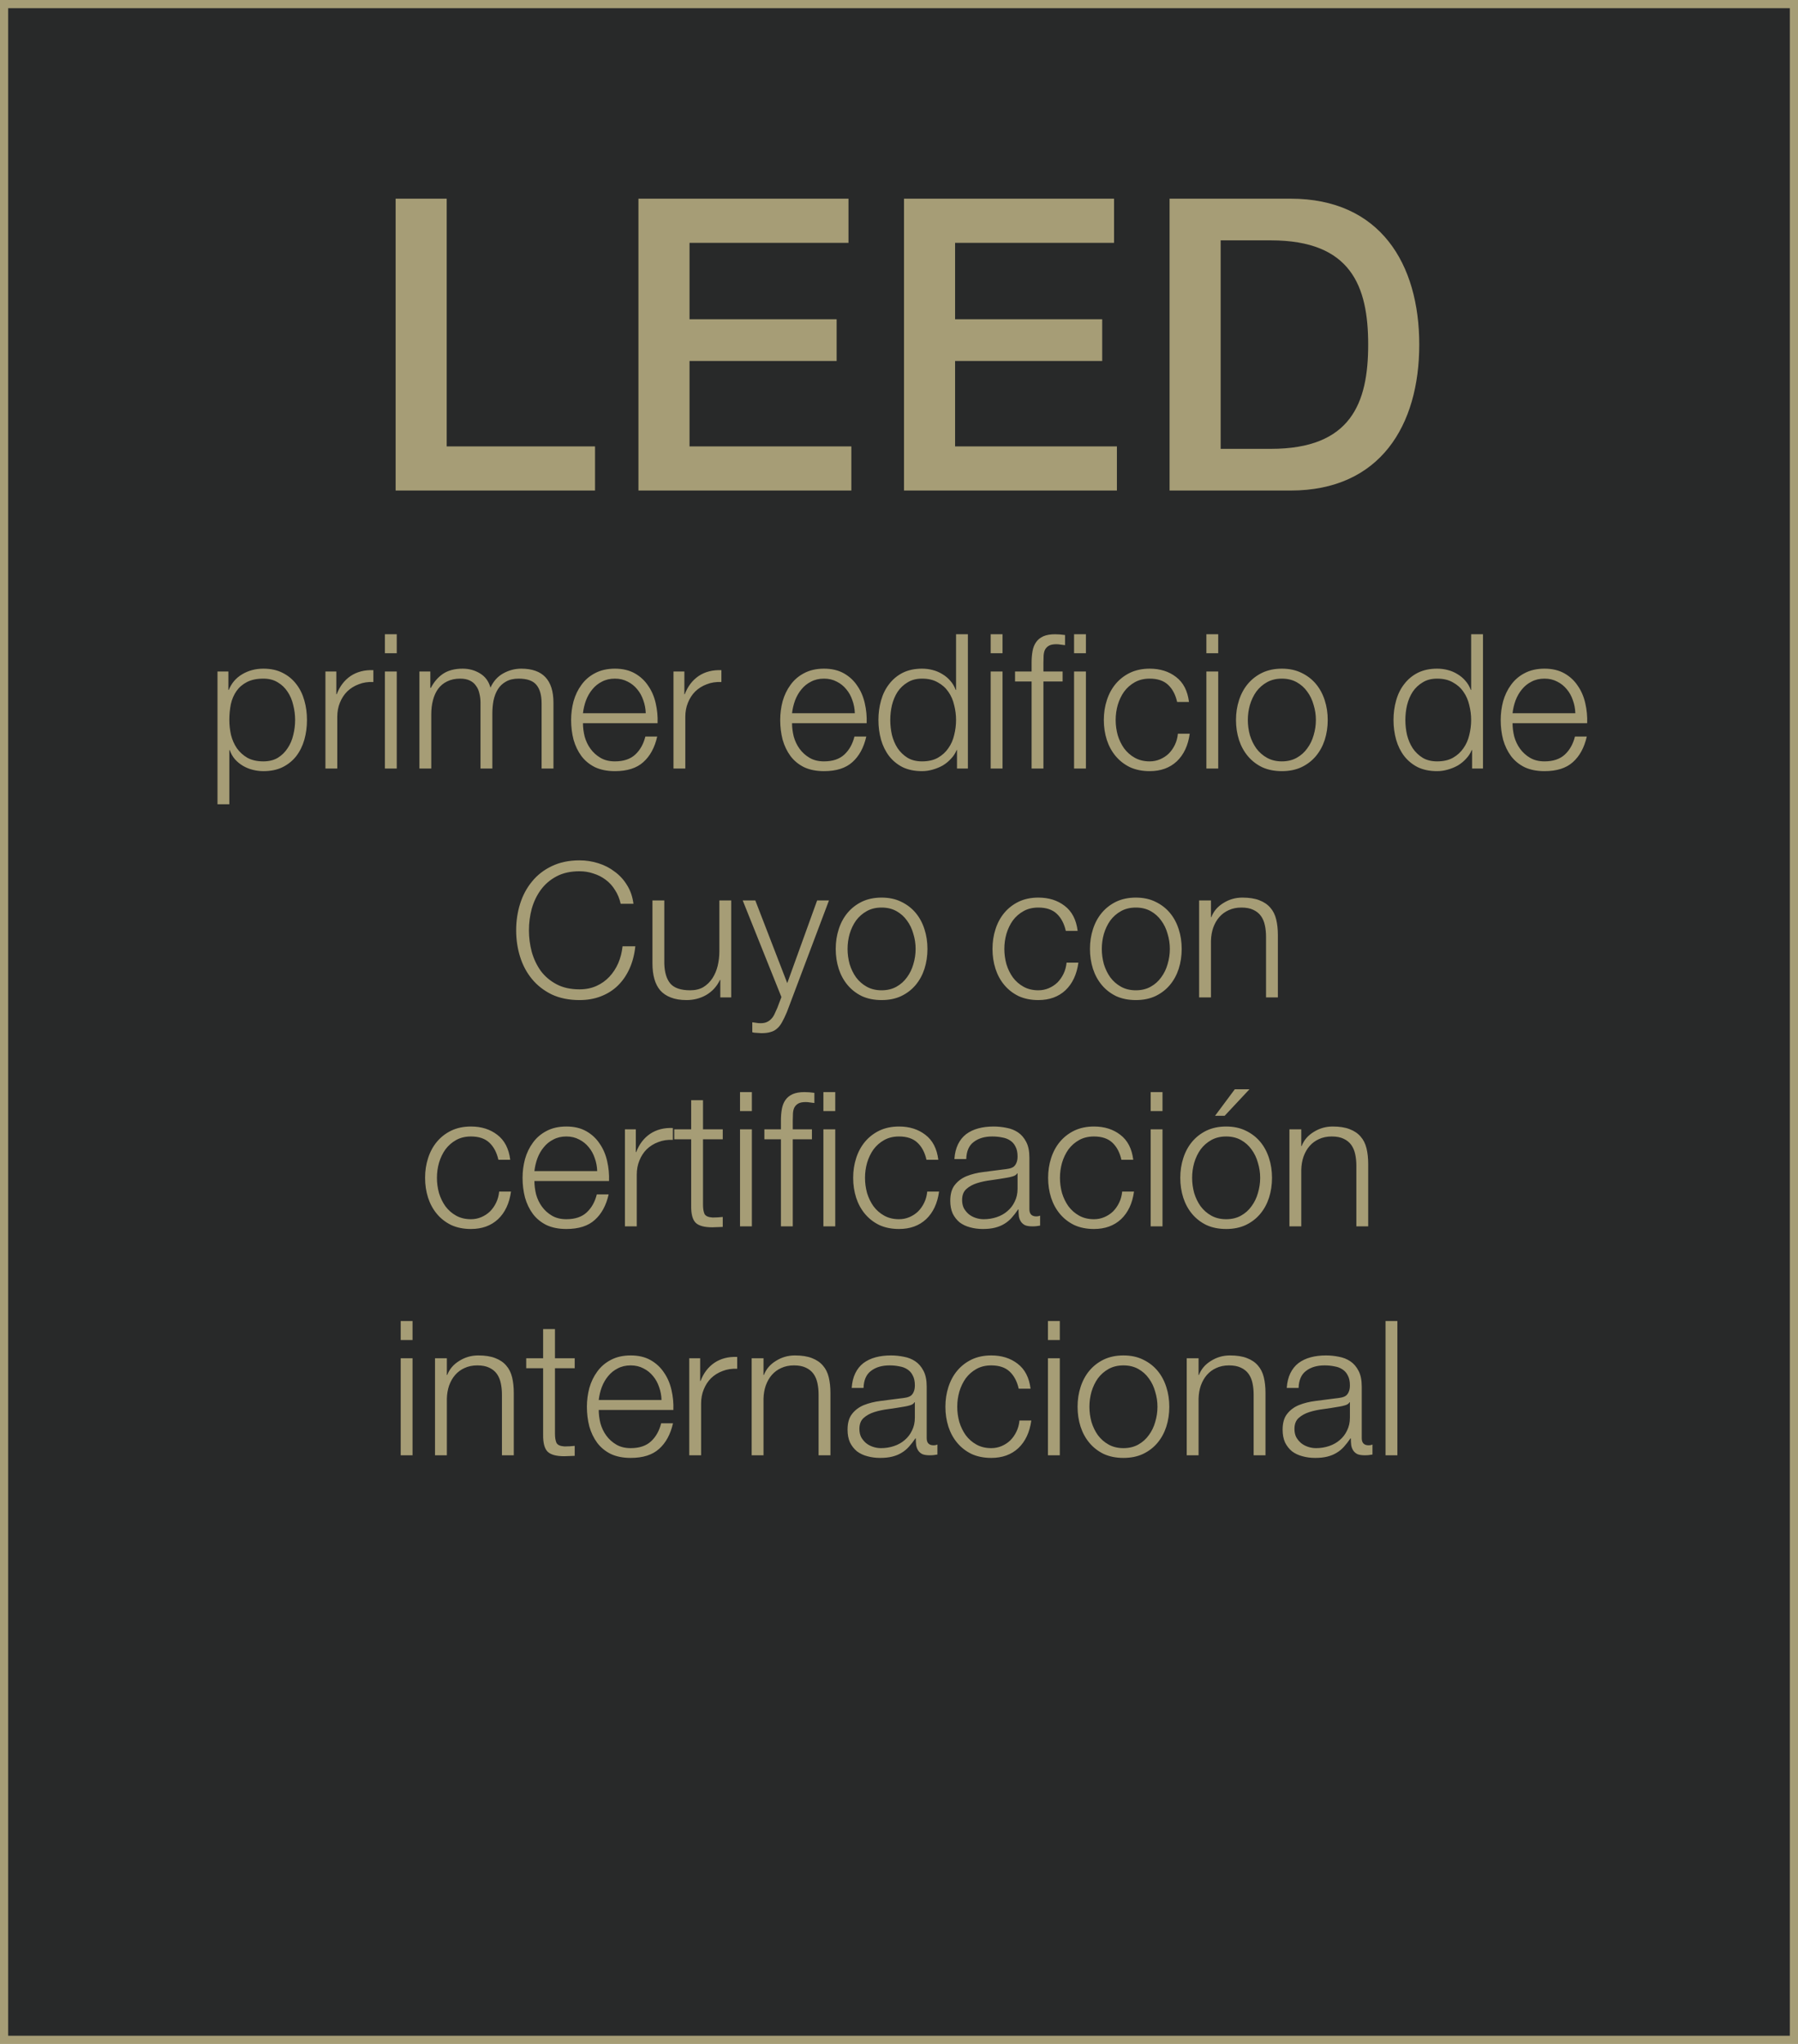
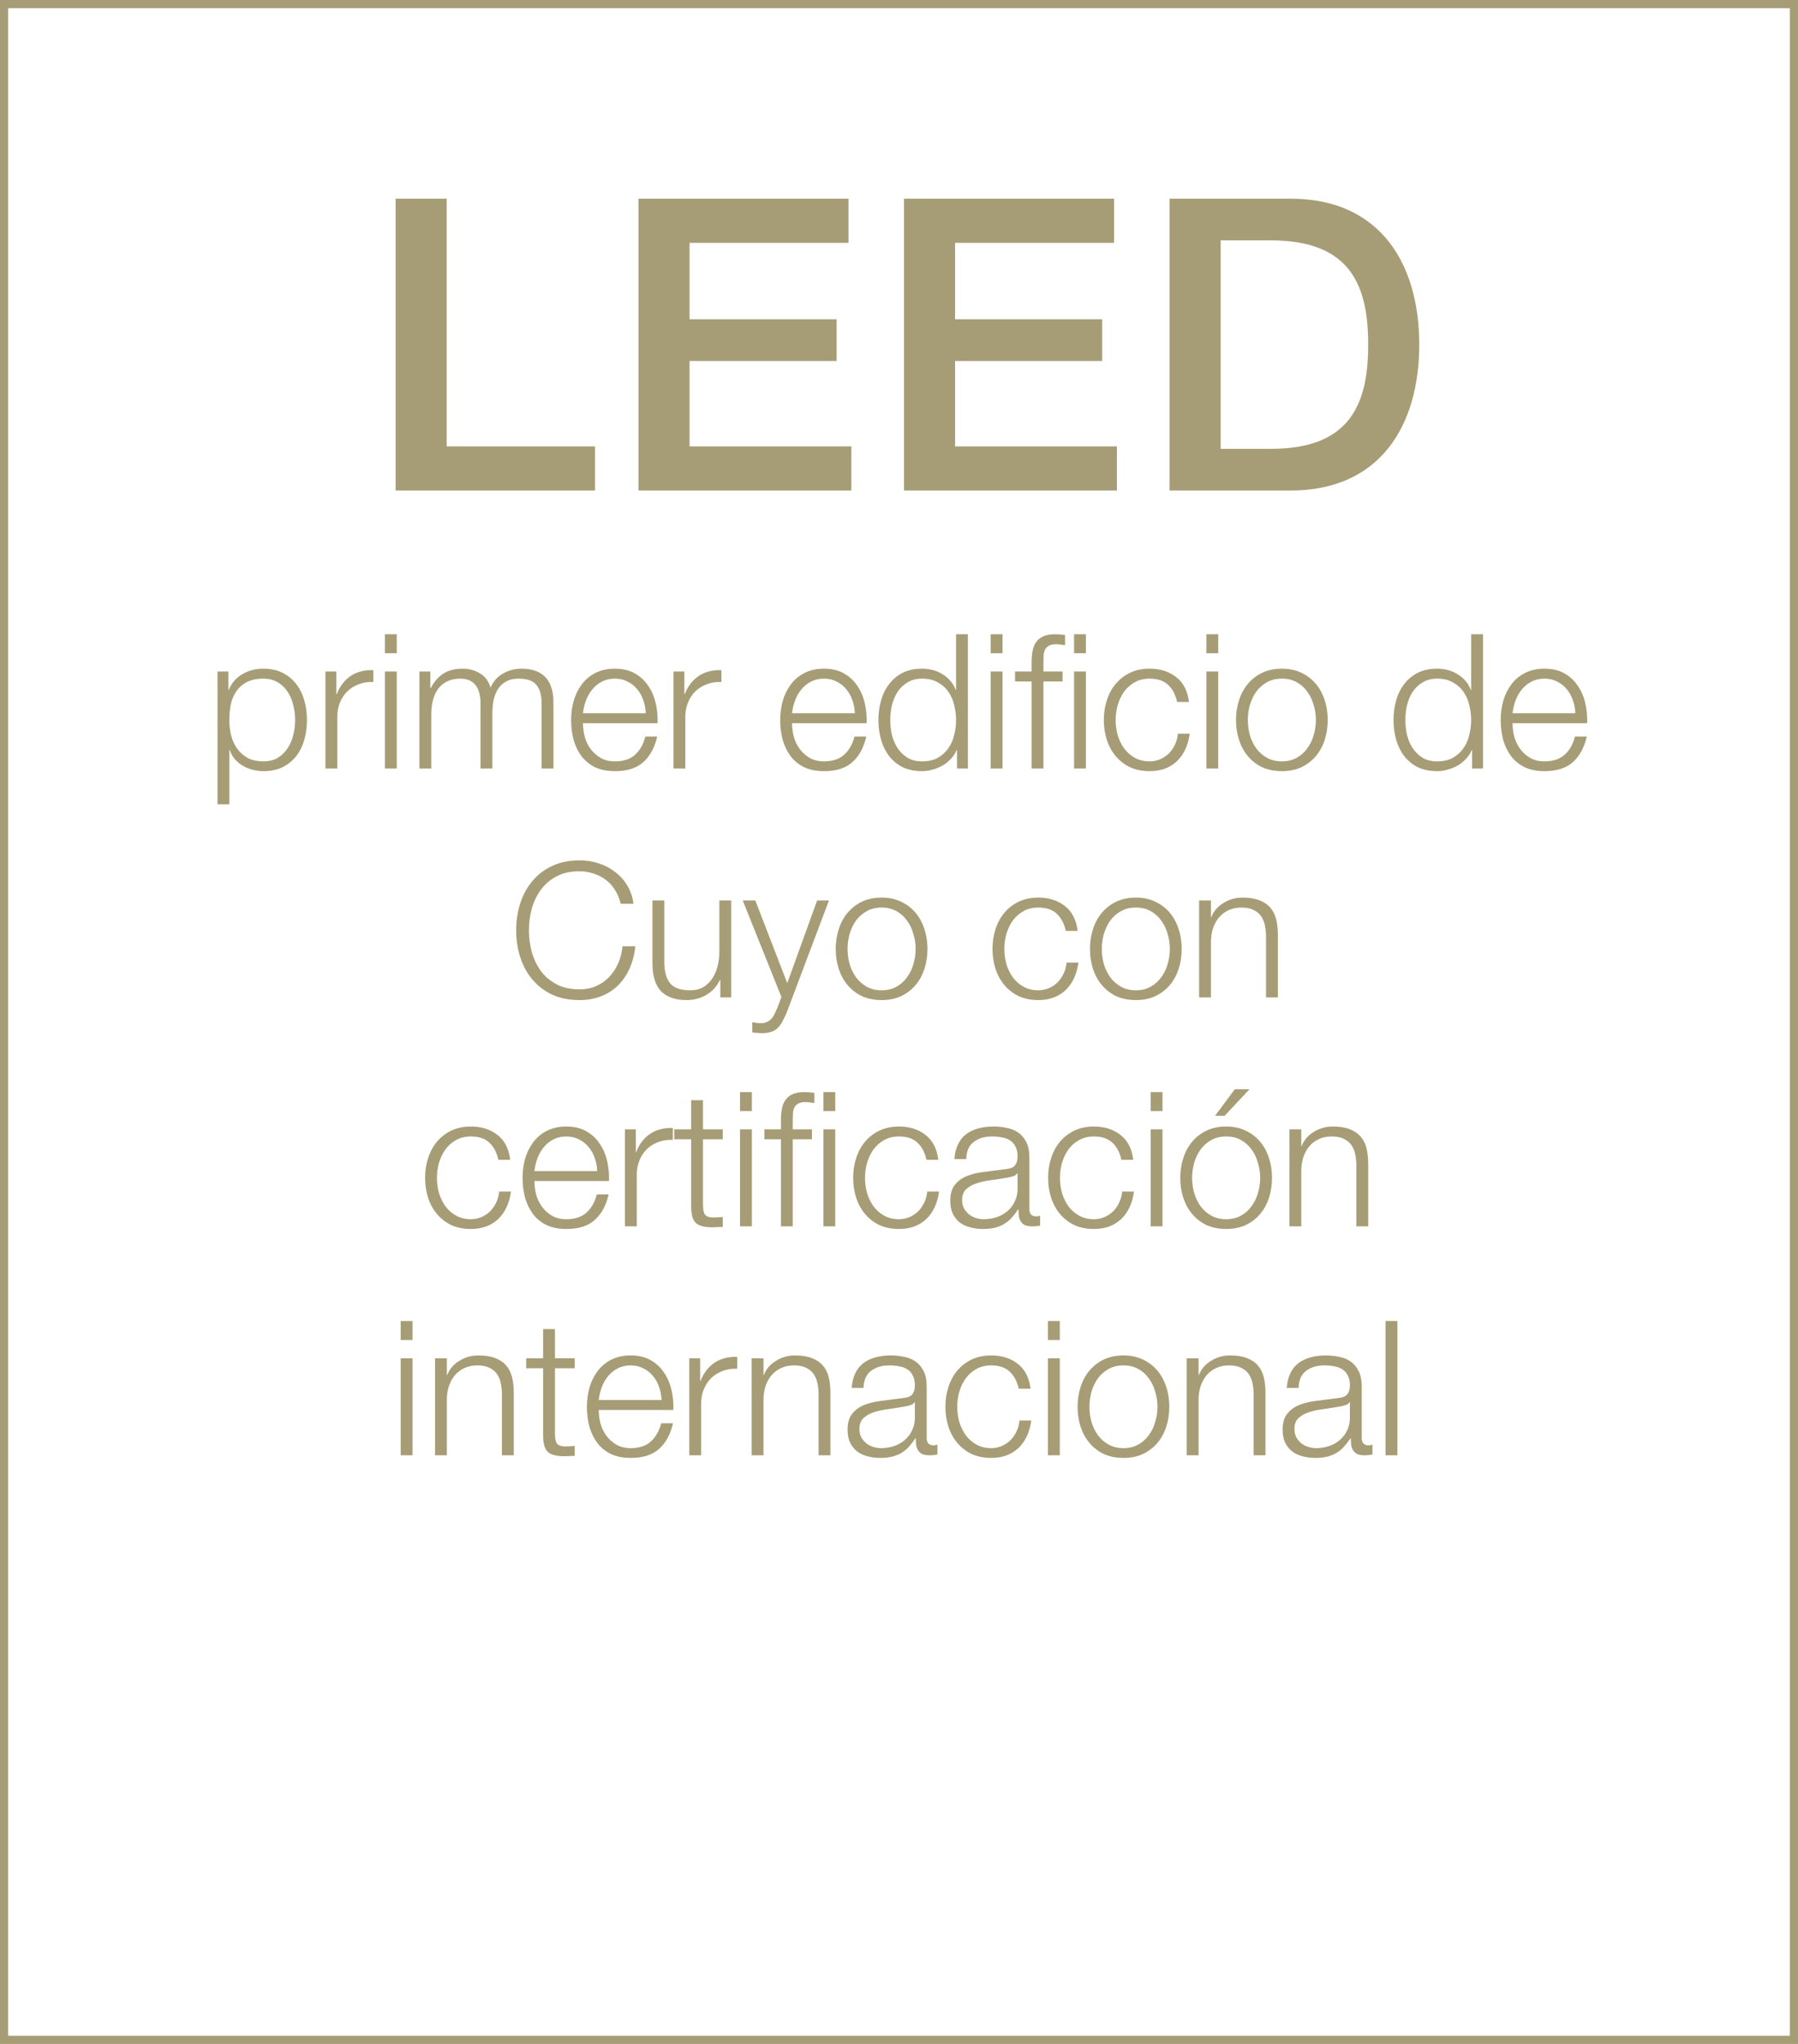
<svg xmlns="http://www.w3.org/2000/svg" width="220" height="250" viewBox="0 0 220 250" fill="none">
-   <rect x="0.5" y="0.5" width="219" height="249" fill="#282929" />
  <rect x="0.5" y="0.5" width="219" height="249" stroke="#A69D76" />
  <path d="M48.408 60V24.3H54.658V54.6H72.808V60H48.408ZM78.119 60V24.3H103.819V29.7H84.369V39.05H102.369V44.15H84.369V54.6H104.169V60H78.119ZM110.613 60V24.3H136.313V29.7H116.863V39.05H134.863V44.15H116.863V54.6H136.663V60H110.613ZM149.358 29.4V54.9H155.508C165.308 54.9 167.408 49.3 167.408 42.15C167.408 35 165.308 29.4 155.508 29.4H149.358ZM143.108 60V24.3H157.908C168.908 24.3 173.658 32.3 173.658 42.15C173.658 52 168.908 60 157.908 60H143.108Z" fill="#A69D76" />
  <path d="M26.612 82.132H27.946V84.386H27.992C28.33 83.558 28.874 82.922 29.625 82.477C30.392 82.017 31.258 81.787 32.224 81.787C33.129 81.787 33.911 81.956 34.57 82.293C35.245 82.63 35.805 83.09 36.249 83.673C36.694 84.24 37.024 84.907 37.238 85.674C37.453 86.425 37.56 87.223 37.56 88.066C37.56 88.909 37.453 89.714 37.238 90.481C37.024 91.232 36.694 91.899 36.249 92.482C35.805 93.049 35.245 93.502 34.57 93.839C33.911 94.161 33.129 94.322 32.224 94.322C31.795 94.322 31.366 94.268 30.936 94.161C30.507 94.054 30.108 93.893 29.74 93.678C29.372 93.463 29.043 93.195 28.751 92.873C28.475 92.551 28.261 92.175 28.107 91.746H28.061V98.37H26.612V82.132ZM36.111 88.066C36.111 87.453 36.035 86.847 35.881 86.249C35.743 85.636 35.513 85.091 35.191 84.616C34.885 84.141 34.486 83.757 33.995 83.466C33.505 83.159 32.914 83.006 32.224 83.006C31.427 83.006 30.76 83.144 30.223 83.42C29.687 83.696 29.257 84.064 28.935 84.524C28.613 84.984 28.383 85.521 28.245 86.134C28.123 86.747 28.061 87.391 28.061 88.066C28.061 88.679 28.13 89.293 28.268 89.906C28.422 90.504 28.659 91.041 28.981 91.516C29.319 91.991 29.748 92.382 30.269 92.689C30.806 92.98 31.458 93.126 32.224 93.126C32.914 93.126 33.505 92.98 33.995 92.689C34.486 92.382 34.885 91.991 35.191 91.516C35.513 91.041 35.743 90.504 35.881 89.906C36.035 89.293 36.111 88.679 36.111 88.066ZM39.819 82.132H41.154V84.915H41.2C41.568 83.949 42.135 83.205 42.901 82.684C43.684 82.163 44.611 81.925 45.684 81.971V83.42C45.025 83.389 44.427 83.481 43.891 83.696C43.354 83.895 42.886 84.187 42.487 84.57C42.104 84.953 41.805 85.413 41.59 85.95C41.376 86.471 41.269 87.046 41.269 87.675V94H39.819V82.132ZM47.097 77.578H48.546V79.901H47.097V77.578ZM47.097 82.132H48.546V94H47.097V82.132ZM51.319 82.132H52.654V84.133H52.722C53.106 83.397 53.604 82.822 54.218 82.408C54.846 81.994 55.644 81.787 56.609 81.787C57.392 81.787 58.097 81.979 58.725 82.362C59.37 82.745 59.799 83.328 60.014 84.11C60.366 83.328 60.888 82.745 61.578 82.362C62.267 81.979 63.004 81.787 63.785 81.787C66.407 81.787 67.719 83.175 67.719 85.95V94H66.269V86.019C66.269 85.038 66.062 84.294 65.648 83.788C65.234 83.267 64.506 83.006 63.464 83.006C62.835 83.006 62.313 83.129 61.9 83.374C61.486 83.604 61.156 83.918 60.91 84.317C60.665 84.716 60.489 85.176 60.382 85.697C60.289 86.203 60.243 86.732 60.243 87.284V94H58.794V85.95C58.794 85.551 58.748 85.176 58.657 84.823C58.58 84.455 58.442 84.141 58.242 83.88C58.059 83.604 57.806 83.389 57.483 83.236C57.161 83.083 56.77 83.006 56.31 83.006C55.697 83.006 55.16 83.121 54.7 83.351C54.256 83.566 53.888 83.872 53.596 84.271C53.321 84.654 53.114 85.114 52.975 85.651C52.837 86.172 52.769 86.747 52.769 87.376V94H51.319V82.132ZM79.012 87.238C78.996 86.686 78.897 86.157 78.713 85.651C78.544 85.145 78.299 84.7 77.977 84.317C77.655 83.918 77.264 83.604 76.804 83.374C76.344 83.129 75.822 83.006 75.24 83.006C74.642 83.006 74.113 83.129 73.653 83.374C73.193 83.604 72.802 83.918 72.48 84.317C72.158 84.7 71.897 85.153 71.698 85.674C71.514 86.18 71.391 86.701 71.33 87.238H79.012ZM71.33 88.457C71.33 88.978 71.399 89.523 71.537 90.09C71.69 90.642 71.928 91.14 72.25 91.585C72.572 92.03 72.978 92.398 73.469 92.689C73.959 92.98 74.55 93.126 75.24 93.126C76.298 93.126 77.126 92.85 77.724 92.298C78.322 91.746 78.736 91.01 78.966 90.09H80.415C80.108 91.439 79.541 92.482 78.713 93.218C77.9 93.954 76.742 94.322 75.24 94.322C74.304 94.322 73.492 94.161 72.802 93.839C72.127 93.502 71.575 93.049 71.146 92.482C70.716 91.899 70.394 91.232 70.18 90.481C69.98 89.714 69.881 88.909 69.881 88.066C69.881 87.284 69.98 86.517 70.18 85.766C70.394 85.015 70.716 84.348 71.146 83.765C71.575 83.167 72.127 82.692 72.802 82.339C73.492 81.971 74.304 81.787 75.24 81.787C76.19 81.787 77.003 81.979 77.678 82.362C78.352 82.745 78.897 83.251 79.311 83.88C79.74 84.493 80.047 85.206 80.231 86.019C80.415 86.816 80.491 87.629 80.461 88.457H71.33ZM82.405 82.132H83.739V84.915H83.785C84.153 83.949 84.721 83.205 85.487 82.684C86.269 82.163 87.197 81.925 88.27 81.971V83.42C87.611 83.389 87.013 83.481 86.476 83.696C85.94 83.895 85.472 84.187 85.073 84.57C84.69 84.953 84.391 85.413 84.176 85.95C83.962 86.471 83.854 87.046 83.854 87.675V94H82.405V82.132ZM104.595 87.238C104.579 86.686 104.48 86.157 104.296 85.651C104.127 85.145 103.882 84.7 103.56 84.317C103.238 83.918 102.847 83.604 102.387 83.374C101.927 83.129 101.405 83.006 100.823 83.006C100.225 83.006 99.696 83.129 99.236 83.374C98.776 83.604 98.385 83.918 98.063 84.317C97.741 84.7 97.48 85.153 97.281 85.674C97.097 86.18 96.974 86.701 96.913 87.238H104.595ZM96.913 88.457C96.913 88.978 96.982 89.523 97.12 90.09C97.273 90.642 97.511 91.14 97.833 91.585C98.155 92.03 98.561 92.398 99.052 92.689C99.542 92.98 100.133 93.126 100.823 93.126C101.881 93.126 102.709 92.85 103.307 92.298C103.905 91.746 104.319 91.01 104.549 90.09H105.998C105.691 91.439 105.124 92.482 104.296 93.218C103.483 93.954 102.325 94.322 100.823 94.322C99.887 94.322 99.075 94.161 98.385 93.839C97.71 93.502 97.158 93.049 96.729 92.482C96.299 91.899 95.977 91.232 95.763 90.481C95.563 89.714 95.464 88.909 95.464 88.066C95.464 87.284 95.563 86.517 95.763 85.766C95.977 85.015 96.299 84.348 96.729 83.765C97.158 83.167 97.71 82.692 98.385 82.339C99.075 81.971 99.887 81.787 100.823 81.787C101.773 81.787 102.586 81.979 103.261 82.362C103.935 82.745 104.48 83.251 104.894 83.88C105.323 84.493 105.63 85.206 105.814 86.019C105.998 86.816 106.074 87.629 106.044 88.457H96.913ZM118.43 94H117.096V91.746H117.05C116.897 92.129 116.667 92.482 116.36 92.804C116.069 93.126 115.732 93.402 115.348 93.632C114.965 93.847 114.551 94.015 114.106 94.138C113.677 94.261 113.248 94.322 112.818 94.322C111.914 94.322 111.124 94.161 110.449 93.839C109.79 93.502 109.238 93.049 108.793 92.482C108.349 91.899 108.019 91.232 107.804 90.481C107.59 89.714 107.482 88.909 107.482 88.066C107.482 87.223 107.59 86.425 107.804 85.674C108.019 84.907 108.349 84.24 108.793 83.673C109.238 83.09 109.79 82.63 110.449 82.293C111.124 81.956 111.914 81.787 112.818 81.787C113.263 81.787 113.692 81.841 114.106 81.948C114.536 82.055 114.934 82.224 115.302 82.454C115.67 82.669 115.992 82.937 116.268 83.259C116.56 83.581 116.782 83.957 116.935 84.386H116.981V77.578H118.43V94ZM108.931 88.066C108.931 88.679 109 89.293 109.138 89.906C109.292 90.504 109.522 91.041 109.828 91.516C110.15 91.991 110.557 92.382 111.047 92.689C111.538 92.98 112.128 93.126 112.818 93.126C113.585 93.126 114.229 92.98 114.75 92.689C115.287 92.382 115.716 91.991 116.038 91.516C116.376 91.041 116.613 90.504 116.751 89.906C116.905 89.293 116.981 88.679 116.981 88.066C116.981 87.453 116.905 86.847 116.751 86.249C116.613 85.636 116.376 85.091 116.038 84.616C115.716 84.141 115.287 83.757 114.75 83.466C114.229 83.159 113.585 83.006 112.818 83.006C112.128 83.006 111.538 83.159 111.047 83.466C110.557 83.757 110.15 84.141 109.828 84.616C109.522 85.091 109.292 85.636 109.138 86.249C109 86.847 108.931 87.453 108.931 88.066ZM121.218 77.578H122.667V79.901H121.218V77.578ZM121.218 82.132H122.667V94H121.218V82.132ZM131.421 77.578H132.87V79.901H131.421V77.578ZM126.223 83.351H124.199V82.132H126.223V81.051C126.223 80.545 126.261 80.077 126.338 79.648C126.414 79.219 126.56 78.851 126.775 78.544C126.989 78.237 127.281 78 127.649 77.831C128.032 77.662 128.515 77.578 129.098 77.578C129.312 77.578 129.512 77.586 129.696 77.601C129.88 77.616 130.087 77.639 130.317 77.67V78.912C130.117 78.881 129.933 78.858 129.765 78.843C129.596 78.812 129.427 78.797 129.259 78.797C128.86 78.797 128.553 78.858 128.339 78.981C128.124 79.104 127.963 79.272 127.856 79.487C127.764 79.686 127.71 79.924 127.695 80.2C127.679 80.476 127.672 80.775 127.672 81.097V82.132H130.018V83.351H127.672V94H126.223V83.351ZM131.421 82.132H132.87V94H131.421V82.132ZM144.032 85.858C143.833 84.969 143.465 84.271 142.928 83.765C142.392 83.259 141.64 83.006 140.674 83.006C139.984 83.006 139.379 83.152 138.857 83.443C138.336 83.734 137.899 84.118 137.546 84.593C137.209 85.068 136.948 85.613 136.764 86.226C136.596 86.824 136.511 87.437 136.511 88.066C136.511 88.695 136.596 89.316 136.764 89.929C136.948 90.527 137.209 91.064 137.546 91.539C137.899 92.014 138.336 92.398 138.857 92.689C139.379 92.98 139.984 93.126 140.674 93.126C141.119 93.126 141.541 93.042 141.939 92.873C142.338 92.704 142.691 92.474 142.997 92.183C143.304 91.876 143.557 91.516 143.756 91.102C143.956 90.688 144.078 90.236 144.124 89.745H145.573C145.374 91.186 144.845 92.313 143.986 93.126C143.128 93.923 142.024 94.322 140.674 94.322C139.77 94.322 138.965 94.161 138.259 93.839C137.569 93.502 136.987 93.049 136.511 92.482C136.036 91.915 135.676 91.255 135.43 90.504C135.185 89.737 135.062 88.925 135.062 88.066C135.062 87.207 135.185 86.402 135.43 85.651C135.676 84.884 136.036 84.217 136.511 83.65C136.987 83.083 137.569 82.63 138.259 82.293C138.965 81.956 139.77 81.787 140.674 81.787C141.947 81.787 143.02 82.124 143.894 82.799C144.784 83.474 145.313 84.493 145.481 85.858H144.032ZM147.61 77.578H149.059V79.901H147.61V77.578ZM147.61 82.132H149.059V94H147.61V82.132ZM156.846 83.006C156.156 83.006 155.55 83.152 155.029 83.443C154.508 83.734 154.071 84.118 153.718 84.593C153.381 85.068 153.12 85.613 152.936 86.226C152.767 86.824 152.683 87.437 152.683 88.066C152.683 88.695 152.767 89.316 152.936 89.929C153.12 90.527 153.381 91.064 153.718 91.539C154.071 92.014 154.508 92.398 155.029 92.689C155.55 92.98 156.156 93.126 156.846 93.126C157.536 93.126 158.142 92.98 158.663 92.689C159.184 92.398 159.614 92.014 159.951 91.539C160.304 91.064 160.564 90.527 160.733 89.929C160.917 89.316 161.009 88.695 161.009 88.066C161.009 87.437 160.917 86.824 160.733 86.226C160.564 85.613 160.304 85.068 159.951 84.593C159.614 84.118 159.184 83.734 158.663 83.443C158.142 83.152 157.536 83.006 156.846 83.006ZM156.846 81.787C157.751 81.787 158.548 81.956 159.238 82.293C159.943 82.63 160.534 83.083 161.009 83.65C161.484 84.217 161.845 84.884 162.09 85.651C162.335 86.402 162.458 87.207 162.458 88.066C162.458 88.925 162.335 89.737 162.09 90.504C161.845 91.255 161.484 91.915 161.009 92.482C160.534 93.049 159.943 93.502 159.238 93.839C158.548 94.161 157.751 94.322 156.846 94.322C155.941 94.322 155.136 94.161 154.431 93.839C153.741 93.502 153.158 93.049 152.683 92.482C152.208 91.915 151.847 91.255 151.602 90.504C151.357 89.737 151.234 88.925 151.234 88.066C151.234 87.207 151.357 86.402 151.602 85.651C151.847 84.884 152.208 84.217 152.683 83.65C153.158 83.083 153.741 82.63 154.431 82.293C155.136 81.956 155.941 81.787 156.846 81.787ZM181.456 94H180.122V91.746H180.076C179.922 92.129 179.692 92.482 179.386 92.804C179.094 93.126 178.757 93.402 178.374 93.632C177.99 93.847 177.576 94.015 177.132 94.138C176.702 94.261 176.273 94.322 175.844 94.322C174.939 94.322 174.149 94.161 173.475 93.839C172.815 93.502 172.263 93.049 171.819 92.482C171.374 91.899 171.044 91.232 170.83 90.481C170.615 89.714 170.508 88.909 170.508 88.066C170.508 87.223 170.615 86.425 170.83 85.674C171.044 84.907 171.374 84.24 171.819 83.673C172.263 83.09 172.815 82.63 173.475 82.293C174.149 81.956 174.939 81.787 175.844 81.787C176.288 81.787 176.718 81.841 177.132 81.948C177.561 82.055 177.96 82.224 178.328 82.454C178.696 82.669 179.018 82.937 179.294 83.259C179.585 83.581 179.807 83.957 179.961 84.386H180.007V77.578H181.456V94ZM171.957 88.066C171.957 88.679 172.026 89.293 172.164 89.906C172.317 90.504 172.547 91.041 172.854 91.516C173.176 91.991 173.582 92.382 174.073 92.689C174.563 92.98 175.154 93.126 175.844 93.126C176.61 93.126 177.254 92.98 177.776 92.689C178.312 92.382 178.742 91.991 179.064 91.516C179.401 91.041 179.639 90.504 179.777 89.906C179.93 89.293 180.007 88.679 180.007 88.066C180.007 87.453 179.93 86.847 179.777 86.249C179.639 85.636 179.401 85.091 179.064 84.616C178.742 84.141 178.312 83.757 177.776 83.466C177.254 83.159 176.61 83.006 175.844 83.006C175.154 83.006 174.563 83.159 174.073 83.466C173.582 83.757 173.176 84.141 172.854 84.616C172.547 85.091 172.317 85.636 172.164 86.249C172.026 86.847 171.957 87.453 171.957 88.066ZM192.754 87.238C192.738 86.686 192.639 86.157 192.455 85.651C192.286 85.145 192.041 84.7 191.719 84.317C191.397 83.918 191.006 83.604 190.546 83.374C190.086 83.129 189.564 83.006 188.982 83.006C188.384 83.006 187.855 83.129 187.395 83.374C186.935 83.604 186.544 83.918 186.222 84.317C185.9 84.7 185.639 85.153 185.44 85.674C185.256 86.18 185.133 86.701 185.072 87.238H192.754ZM185.072 88.457C185.072 88.978 185.141 89.523 185.279 90.09C185.432 90.642 185.67 91.14 185.992 91.585C186.314 92.03 186.72 92.398 187.211 92.689C187.701 92.98 188.292 93.126 188.982 93.126C190.04 93.126 190.868 92.85 191.466 92.298C192.064 91.746 192.478 91.01 192.708 90.09H194.157C193.85 91.439 193.283 92.482 192.455 93.218C191.642 93.954 190.484 94.322 188.982 94.322C188.046 94.322 187.234 94.161 186.544 93.839C185.869 93.502 185.317 93.049 184.888 92.482C184.458 91.899 184.136 91.232 183.922 90.481C183.722 89.714 183.623 88.909 183.623 88.066C183.623 87.284 183.722 86.517 183.922 85.766C184.136 85.015 184.458 84.348 184.888 83.765C185.317 83.167 185.869 82.692 186.544 82.339C187.234 81.971 188.046 81.787 188.982 81.787C189.932 81.787 190.745 81.979 191.42 82.362C192.094 82.745 192.639 83.251 193.053 83.88C193.482 84.493 193.789 85.206 193.973 86.019C194.157 86.816 194.233 87.629 194.203 88.457H185.072ZM75.944 110.546C75.806 109.917 75.576 109.358 75.254 108.867C74.947 108.361 74.564 107.939 74.104 107.602C73.659 107.265 73.161 107.012 72.609 106.843C72.072 106.659 71.505 106.567 70.907 106.567C69.818 106.567 68.883 106.774 68.101 107.188C67.319 107.602 66.675 108.154 66.169 108.844C65.678 109.519 65.31 110.285 65.065 111.144C64.835 112.003 64.72 112.884 64.72 113.789C64.72 114.678 64.835 115.56 65.065 116.434C65.31 117.293 65.678 118.067 66.169 118.757C66.675 119.432 67.319 119.976 68.101 120.39C68.883 120.804 69.818 121.011 70.907 121.011C71.673 121.011 72.363 120.873 72.977 120.597C73.59 120.321 74.119 119.945 74.564 119.47C75.008 118.995 75.369 118.443 75.645 117.814C75.921 117.17 76.097 116.48 76.174 115.744H77.738C77.63 116.756 77.393 117.668 77.025 118.481C76.657 119.294 76.181 119.984 75.599 120.551C75.016 121.118 74.326 121.555 73.529 121.862C72.747 122.169 71.873 122.322 70.907 122.322C69.619 122.322 68.484 122.092 67.503 121.632C66.537 121.157 65.732 120.528 65.088 119.746C64.444 118.964 63.961 118.059 63.639 117.032C63.317 116.005 63.156 114.924 63.156 113.789C63.156 112.654 63.317 111.573 63.639 110.546C63.961 109.519 64.444 108.614 65.088 107.832C65.732 107.035 66.537 106.406 67.503 105.946C68.484 105.471 69.619 105.233 70.907 105.233C71.689 105.233 72.448 105.348 73.184 105.578C73.935 105.808 74.61 106.153 75.208 106.613C75.821 107.058 76.327 107.61 76.726 108.269C77.14 108.928 77.4 109.687 77.508 110.546H75.944ZM89.47 122H88.136V119.861H88.09C87.707 120.658 87.147 121.272 86.411 121.701C85.69 122.115 84.885 122.322 83.996 122.322C83.245 122.322 82.601 122.215 82.064 122C81.543 121.801 81.113 121.509 80.776 121.126C80.454 120.743 80.216 120.275 80.063 119.723C79.91 119.171 79.833 118.542 79.833 117.837V110.132H81.282V117.86C81.313 118.933 81.558 119.746 82.018 120.298C82.493 120.85 83.306 121.126 84.456 121.126C85.085 121.126 85.621 120.996 86.066 120.735C86.511 120.459 86.879 120.099 87.17 119.654C87.461 119.209 87.676 118.703 87.814 118.136C87.952 117.553 88.021 116.963 88.021 116.365V110.132H89.47V122ZM90.876 110.132H92.417L96.327 120.252L99.984 110.132H101.433L96.281 123.794C96.066 124.3 95.867 124.714 95.683 125.036C95.499 125.373 95.292 125.634 95.062 125.818C94.847 126.017 94.586 126.155 94.28 126.232C93.988 126.324 93.613 126.37 93.153 126.37C92.861 126.355 92.631 126.339 92.463 126.324C92.309 126.324 92.171 126.301 92.049 126.255V125.036C92.217 125.067 92.378 125.09 92.532 125.105C92.7 125.136 92.869 125.151 93.038 125.151C93.36 125.151 93.62 125.105 93.82 125.013C94.034 124.921 94.218 124.791 94.372 124.622C94.525 124.469 94.655 124.277 94.763 124.047C94.87 123.817 94.985 123.564 95.108 123.288L95.614 121.954L90.876 110.132ZM107.87 111.006C107.18 111.006 106.574 111.152 106.053 111.443C105.532 111.734 105.095 112.118 104.742 112.593C104.405 113.068 104.144 113.613 103.96 114.226C103.791 114.824 103.707 115.437 103.707 116.066C103.707 116.695 103.791 117.316 103.96 117.929C104.144 118.527 104.405 119.064 104.742 119.539C105.095 120.014 105.532 120.398 106.053 120.689C106.574 120.98 107.18 121.126 107.87 121.126C108.56 121.126 109.166 120.98 109.687 120.689C110.208 120.398 110.638 120.014 110.975 119.539C111.328 119.064 111.588 118.527 111.757 117.929C111.941 117.316 112.033 116.695 112.033 116.066C112.033 115.437 111.941 114.824 111.757 114.226C111.588 113.613 111.328 113.068 110.975 112.593C110.638 112.118 110.208 111.734 109.687 111.443C109.166 111.152 108.56 111.006 107.87 111.006ZM107.87 109.787C108.775 109.787 109.572 109.956 110.262 110.293C110.967 110.63 111.558 111.083 112.033 111.65C112.508 112.217 112.869 112.884 113.114 113.651C113.359 114.402 113.482 115.207 113.482 116.066C113.482 116.925 113.359 117.737 113.114 118.504C112.869 119.255 112.508 119.915 112.033 120.482C111.558 121.049 110.967 121.502 110.262 121.839C109.572 122.161 108.775 122.322 107.87 122.322C106.965 122.322 106.16 122.161 105.455 121.839C104.765 121.502 104.182 121.049 103.707 120.482C103.232 119.915 102.871 119.255 102.626 118.504C102.381 117.737 102.258 116.925 102.258 116.066C102.258 115.207 102.381 114.402 102.626 113.651C102.871 112.884 103.232 112.217 103.707 111.65C104.182 111.083 104.765 110.63 105.455 110.293C106.16 109.956 106.965 109.787 107.87 109.787ZM130.41 113.858C130.21 112.969 129.842 112.271 129.306 111.765C128.769 111.259 128.018 111.006 127.052 111.006C126.362 111.006 125.756 111.152 125.235 111.443C124.713 111.734 124.276 112.118 123.924 112.593C123.586 113.068 123.326 113.613 123.142 114.226C122.973 114.824 122.889 115.437 122.889 116.066C122.889 116.695 122.973 117.316 123.142 117.929C123.326 118.527 123.586 119.064 123.924 119.539C124.276 120.014 124.713 120.398 125.235 120.689C125.756 120.98 126.362 121.126 127.052 121.126C127.496 121.126 127.918 121.042 128.317 120.873C128.715 120.704 129.068 120.474 129.375 120.183C129.681 119.876 129.934 119.516 130.134 119.102C130.333 118.688 130.456 118.236 130.502 117.745H131.951C131.751 119.186 131.222 120.313 130.364 121.126C129.505 121.923 128.401 122.322 127.052 122.322C126.147 122.322 125.342 122.161 124.637 121.839C123.947 121.502 123.364 121.049 122.889 120.482C122.413 119.915 122.053 119.255 121.808 118.504C121.562 117.737 121.44 116.925 121.44 116.066C121.44 115.207 121.562 114.402 121.808 113.651C122.053 112.884 122.413 112.217 122.889 111.65C123.364 111.083 123.947 110.63 124.637 110.293C125.342 109.956 126.147 109.787 127.052 109.787C128.324 109.787 129.398 110.124 130.272 110.799C131.161 111.474 131.69 112.493 131.859 113.858H130.41ZM138.978 111.006C138.288 111.006 137.683 111.152 137.161 111.443C136.64 111.734 136.203 112.118 135.85 112.593C135.513 113.068 135.252 113.613 135.068 114.226C134.9 114.824 134.815 115.437 134.815 116.066C134.815 116.695 134.9 117.316 135.068 117.929C135.252 118.527 135.513 119.064 135.85 119.539C136.203 120.014 136.64 120.398 137.161 120.689C137.683 120.98 138.288 121.126 138.978 121.126C139.668 121.126 140.274 120.98 140.795 120.689C141.317 120.398 141.746 120.014 142.083 119.539C142.436 119.064 142.697 118.527 142.865 117.929C143.049 117.316 143.141 116.695 143.141 116.066C143.141 115.437 143.049 114.824 142.865 114.226C142.697 113.613 142.436 113.068 142.083 112.593C141.746 112.118 141.317 111.734 140.795 111.443C140.274 111.152 139.668 111.006 138.978 111.006ZM138.978 109.787C139.883 109.787 140.68 109.956 141.37 110.293C142.076 110.63 142.666 111.083 143.141 111.65C143.617 112.217 143.977 112.884 144.222 113.651C144.468 114.402 144.59 115.207 144.59 116.066C144.59 116.925 144.468 117.737 144.222 118.504C143.977 119.255 143.617 119.915 143.141 120.482C142.666 121.049 142.076 121.502 141.37 121.839C140.68 122.161 139.883 122.322 138.978 122.322C138.074 122.322 137.269 122.161 136.563 121.839C135.873 121.502 135.291 121.049 134.815 120.482C134.34 119.915 133.98 119.255 133.734 118.504C133.489 117.737 133.366 116.925 133.366 116.066C133.366 115.207 133.489 114.402 133.734 113.651C133.98 112.884 134.34 112.217 134.815 111.65C135.291 111.083 135.873 110.63 136.563 110.293C137.269 109.956 138.074 109.787 138.978 109.787ZM146.722 110.132H148.171V112.179H148.217C148.493 111.458 148.983 110.883 149.689 110.454C150.394 110.009 151.168 109.787 152.012 109.787C152.84 109.787 153.53 109.894 154.082 110.109C154.649 110.324 155.101 110.63 155.439 111.029C155.776 111.412 156.014 111.888 156.152 112.455C156.29 113.022 156.359 113.659 156.359 114.364V122H154.91V114.594C154.91 114.088 154.864 113.62 154.772 113.191C154.68 112.746 154.519 112.363 154.289 112.041C154.059 111.719 153.744 111.466 153.346 111.282C152.962 111.098 152.479 111.006 151.897 111.006C151.314 111.006 150.793 111.113 150.333 111.328C149.888 111.527 149.505 111.811 149.183 112.179C148.876 112.532 148.631 112.961 148.447 113.467C148.278 113.958 148.186 114.494 148.171 115.077V122H146.722V110.132ZM60.983 141.858C60.784 140.969 60.416 140.271 59.879 139.765C59.342 139.259 58.591 139.006 57.625 139.006C56.935 139.006 56.329 139.152 55.808 139.443C55.287 139.734 54.85 140.118 54.497 140.593C54.16 141.068 53.899 141.613 53.715 142.226C53.546 142.824 53.462 143.437 53.462 144.066C53.462 144.695 53.546 145.316 53.715 145.929C53.899 146.527 54.16 147.064 54.497 147.539C54.85 148.014 55.287 148.398 55.808 148.689C56.329 148.98 56.935 149.126 57.625 149.126C58.07 149.126 58.491 149.042 58.89 148.873C59.289 148.704 59.641 148.474 59.948 148.183C60.255 147.876 60.508 147.516 60.707 147.102C60.906 146.688 61.029 146.236 61.075 145.745H62.524C62.325 147.186 61.796 148.313 60.937 149.126C60.078 149.923 58.974 150.322 57.625 150.322C56.72 150.322 55.915 150.161 55.21 149.839C54.52 149.502 53.937 149.049 53.462 148.482C52.987 147.915 52.626 147.255 52.381 146.504C52.136 145.737 52.013 144.925 52.013 144.066C52.013 143.207 52.136 142.402 52.381 141.651C52.626 140.884 52.987 140.217 53.462 139.65C53.937 139.083 54.52 138.63 55.21 138.293C55.915 137.956 56.72 137.787 57.625 137.787C58.898 137.787 59.971 138.124 60.845 138.799C61.734 139.474 62.263 140.493 62.432 141.858H60.983ZM73.071 143.238C73.055 142.686 72.956 142.157 72.772 141.651C72.603 141.145 72.358 140.7 72.036 140.317C71.714 139.918 71.323 139.604 70.863 139.374C70.403 139.129 69.881 139.006 69.299 139.006C68.701 139.006 68.172 139.129 67.712 139.374C67.252 139.604 66.861 139.918 66.539 140.317C66.217 140.7 65.956 141.153 65.757 141.674C65.573 142.18 65.45 142.701 65.389 143.238H73.071ZM65.389 144.457C65.389 144.978 65.458 145.523 65.596 146.09C65.749 146.642 65.987 147.14 66.309 147.585C66.631 148.03 67.037 148.398 67.528 148.689C68.018 148.98 68.609 149.126 69.299 149.126C70.357 149.126 71.185 148.85 71.783 148.298C72.381 147.746 72.795 147.01 73.025 146.09H74.474C74.167 147.439 73.6 148.482 72.772 149.218C71.959 149.954 70.801 150.322 69.299 150.322C68.363 150.322 67.551 150.161 66.861 149.839C66.186 149.502 65.634 149.049 65.205 148.482C64.775 147.899 64.453 147.232 64.239 146.481C64.039 145.714 63.94 144.909 63.94 144.066C63.94 143.284 64.039 142.517 64.239 141.766C64.453 141.015 64.775 140.348 65.205 139.765C65.634 139.167 66.186 138.692 66.861 138.339C67.551 137.971 68.363 137.787 69.299 137.787C70.249 137.787 71.062 137.979 71.737 138.362C72.411 138.745 72.956 139.251 73.37 139.88C73.799 140.493 74.106 141.206 74.29 142.019C74.474 142.816 74.55 143.629 74.52 144.457H65.389ZM76.465 138.132H77.799V140.915H77.844C78.213 139.949 78.78 139.205 79.546 138.684C80.329 138.163 81.256 137.925 82.329 137.971V139.42C81.67 139.389 81.072 139.481 80.535 139.696C79.999 139.895 79.531 140.187 79.132 140.57C78.749 140.953 78.45 141.413 78.236 141.95C78.021 142.471 77.913 143.046 77.913 143.675V150H76.465V138.132ZM86.019 138.132H88.434V139.351H86.019V147.355C86.019 147.83 86.081 148.206 86.203 148.482C86.341 148.743 86.671 148.888 87.192 148.919C87.606 148.919 88.02 148.896 88.434 148.85V150.069C88.22 150.069 88.005 150.077 87.79 150.092C87.576 150.107 87.361 150.115 87.146 150.115C86.18 150.115 85.506 149.931 85.122 149.563C84.739 149.18 84.555 148.482 84.57 147.47V139.351H82.5V138.132H84.57V134.567H86.019V138.132ZM90.548 133.578H91.997V135.901H90.548V133.578ZM90.548 138.132H91.997V150H90.548V138.132ZM100.75 133.578H102.199V135.901H100.75V133.578ZM95.552 139.351H93.528V138.132H95.552V137.051C95.552 136.545 95.591 136.077 95.667 135.648C95.744 135.219 95.889 134.851 96.104 134.544C96.319 134.237 96.61 134 96.978 133.831C97.362 133.662 97.844 133.578 98.427 133.578C98.642 133.578 98.841 133.586 99.025 133.601C99.209 133.616 99.416 133.639 99.646 133.67V134.912C99.447 134.881 99.263 134.858 99.094 134.843C98.925 134.812 98.757 134.797 98.588 134.797C98.189 134.797 97.883 134.858 97.668 134.981C97.454 135.104 97.293 135.272 97.185 135.487C97.093 135.686 97.04 135.924 97.024 136.2C97.009 136.476 97.001 136.775 97.001 137.097V138.132H99.347V139.351H97.001V150H95.552V139.351ZM100.75 138.132H102.199V150H100.75V138.132ZM113.362 141.858C113.163 140.969 112.795 140.271 112.258 139.765C111.721 139.259 110.97 139.006 110.004 139.006C109.314 139.006 108.708 139.152 108.187 139.443C107.666 139.734 107.229 140.118 106.876 140.593C106.539 141.068 106.278 141.613 106.094 142.226C105.925 142.824 105.841 143.437 105.841 144.066C105.841 144.695 105.925 145.316 106.094 145.929C106.278 146.527 106.539 147.064 106.876 147.539C107.229 148.014 107.666 148.398 108.187 148.689C108.708 148.98 109.314 149.126 110.004 149.126C110.449 149.126 110.87 149.042 111.269 148.873C111.668 148.704 112.02 148.474 112.327 148.183C112.634 147.876 112.887 147.516 113.086 147.102C113.285 146.688 113.408 146.236 113.454 145.745H114.903C114.704 147.186 114.175 148.313 113.316 149.126C112.457 149.923 111.353 150.322 110.004 150.322C109.099 150.322 108.294 150.161 107.589 149.839C106.899 149.502 106.316 149.049 105.841 148.482C105.366 147.915 105.005 147.255 104.76 146.504C104.515 145.737 104.392 144.925 104.392 144.066C104.392 143.207 104.515 142.402 104.76 141.651C105.005 140.884 105.366 140.217 105.841 139.65C106.316 139.083 106.899 138.63 107.589 138.293C108.294 137.956 109.099 137.787 110.004 137.787C111.277 137.787 112.35 138.124 113.224 138.799C114.113 139.474 114.642 140.493 114.811 141.858H113.362ZM116.779 141.766C116.825 141.076 116.97 140.478 117.216 139.972C117.461 139.466 117.791 139.052 118.205 138.73C118.634 138.408 119.132 138.17 119.7 138.017C120.267 137.864 120.896 137.787 121.586 137.787C122.107 137.787 122.628 137.841 123.15 137.948C123.671 138.04 124.139 138.224 124.553 138.5C124.967 138.776 125.304 139.167 125.565 139.673C125.825 140.164 125.956 140.808 125.956 141.605V147.907C125.956 148.49 126.239 148.781 126.807 148.781C126.975 148.781 127.129 148.75 127.267 148.689V149.908C127.098 149.939 126.945 149.962 126.807 149.977C126.684 149.992 126.523 150 126.324 150C125.956 150 125.657 149.954 125.427 149.862C125.212 149.755 125.043 149.609 124.921 149.425C124.798 149.241 124.714 149.026 124.668 148.781C124.637 148.52 124.622 148.237 124.622 147.93H124.576C124.315 148.313 124.047 148.658 123.771 148.965C123.51 149.256 123.211 149.502 122.874 149.701C122.552 149.9 122.176 150.054 121.747 150.161C121.333 150.268 120.834 150.322 120.252 150.322C119.7 150.322 119.178 150.253 118.688 150.115C118.212 149.992 117.791 149.793 117.423 149.517C117.07 149.226 116.786 148.865 116.572 148.436C116.372 147.991 116.273 147.47 116.273 146.872C116.273 146.044 116.457 145.4 116.825 144.94C117.193 144.465 117.676 144.104 118.274 143.859C118.887 143.614 119.569 143.445 120.321 143.353C121.087 143.246 121.862 143.146 122.644 143.054C122.95 143.023 123.219 142.985 123.449 142.939C123.679 142.893 123.87 142.816 124.024 142.709C124.177 142.586 124.292 142.425 124.369 142.226C124.461 142.027 124.507 141.766 124.507 141.444C124.507 140.953 124.422 140.555 124.254 140.248C124.1 139.926 123.878 139.673 123.587 139.489C123.311 139.305 122.981 139.182 122.598 139.121C122.23 139.044 121.831 139.006 121.402 139.006C120.482 139.006 119.73 139.228 119.148 139.673C118.565 140.102 118.258 140.8 118.228 141.766H116.779ZM124.507 143.514H124.461C124.369 143.683 124.192 143.805 123.932 143.882C123.671 143.959 123.441 144.012 123.242 144.043C122.628 144.15 121.992 144.25 121.333 144.342C120.689 144.419 120.098 144.541 119.562 144.71C119.025 144.879 118.58 145.124 118.228 145.446C117.89 145.753 117.722 146.197 117.722 146.78C117.722 147.148 117.791 147.478 117.929 147.769C118.082 148.045 118.281 148.29 118.527 148.505C118.772 148.704 119.056 148.858 119.378 148.965C119.7 149.072 120.029 149.126 120.367 149.126C120.919 149.126 121.448 149.042 121.954 148.873C122.46 148.704 122.897 148.459 123.265 148.137C123.648 147.815 123.947 147.424 124.162 146.964C124.392 146.504 124.507 145.983 124.507 145.4V143.514ZM137.215 141.858C137.016 140.969 136.648 140.271 136.111 139.765C135.575 139.259 134.823 139.006 133.857 139.006C133.167 139.006 132.562 139.152 132.04 139.443C131.519 139.734 131.082 140.118 130.729 140.593C130.392 141.068 130.131 141.613 129.947 142.226C129.779 142.824 129.694 143.437 129.694 144.066C129.694 144.695 129.779 145.316 129.947 145.929C130.131 146.527 130.392 147.064 130.729 147.539C131.082 148.014 131.519 148.398 132.04 148.689C132.562 148.98 133.167 149.126 133.857 149.126C134.302 149.126 134.724 149.042 135.122 148.873C135.521 148.704 135.874 148.474 136.18 148.183C136.487 147.876 136.74 147.516 136.939 147.102C137.139 146.688 137.261 146.236 137.307 145.745H138.756C138.557 147.186 138.028 148.313 137.169 149.126C136.311 149.923 135.207 150.322 133.857 150.322C132.953 150.322 132.148 150.161 131.442 149.839C130.752 149.502 130.17 149.049 129.694 148.482C129.219 147.915 128.859 147.255 128.613 146.504C128.368 145.737 128.245 144.925 128.245 144.066C128.245 143.207 128.368 142.402 128.613 141.651C128.859 140.884 129.219 140.217 129.694 139.65C130.17 139.083 130.752 138.63 131.442 138.293C132.148 137.956 132.953 137.787 133.857 137.787C135.13 137.787 136.203 138.124 137.077 138.799C137.967 139.474 138.496 140.493 138.664 141.858H137.215ZM140.793 133.578H142.242V135.901H140.793V133.578ZM140.793 138.132H142.242V150H140.793V138.132ZM149.845 136.476H148.672L151.087 133.233H152.881L149.845 136.476ZM150.029 139.006C149.339 139.006 148.734 139.152 148.212 139.443C147.691 139.734 147.254 140.118 146.901 140.593C146.564 141.068 146.303 141.613 146.119 142.226C145.951 142.824 145.866 143.437 145.866 144.066C145.866 144.695 145.951 145.316 146.119 145.929C146.303 146.527 146.564 147.064 146.901 147.539C147.254 148.014 147.691 148.398 148.212 148.689C148.734 148.98 149.339 149.126 150.029 149.126C150.719 149.126 151.325 148.98 151.846 148.689C152.368 148.398 152.797 148.014 153.134 147.539C153.487 147.064 153.748 146.527 153.916 145.929C154.1 145.316 154.192 144.695 154.192 144.066C154.192 143.437 154.1 142.824 153.916 142.226C153.748 141.613 153.487 141.068 153.134 140.593C152.797 140.118 152.368 139.734 151.846 139.443C151.325 139.152 150.719 139.006 150.029 139.006ZM150.029 137.787C150.934 137.787 151.731 137.956 152.421 138.293C153.127 138.63 153.717 139.083 154.192 139.65C154.668 140.217 155.028 140.884 155.273 141.651C155.519 142.402 155.641 143.207 155.641 144.066C155.641 144.925 155.519 145.737 155.273 146.504C155.028 147.255 154.668 147.915 154.192 148.482C153.717 149.049 153.127 149.502 152.421 149.839C151.731 150.161 150.934 150.322 150.029 150.322C149.125 150.322 148.32 150.161 147.614 149.839C146.924 149.502 146.342 149.049 145.866 148.482C145.391 147.915 145.031 147.255 144.785 146.504C144.54 145.737 144.417 144.925 144.417 144.066C144.417 143.207 144.54 142.402 144.785 141.651C145.031 140.884 145.391 140.217 145.866 139.65C146.342 139.083 146.924 138.63 147.614 138.293C148.32 137.956 149.125 137.787 150.029 137.787ZM157.773 138.132H159.222V140.179H159.268C159.544 139.458 160.034 138.883 160.74 138.454C161.445 138.009 162.219 137.787 163.063 137.787C163.891 137.787 164.581 137.894 165.133 138.109C165.7 138.324 166.152 138.63 166.49 139.029C166.827 139.412 167.065 139.888 167.203 140.455C167.341 141.022 167.41 141.659 167.41 142.364V150H165.961V142.594C165.961 142.088 165.915 141.62 165.823 141.191C165.731 140.746 165.57 140.363 165.34 140.041C165.11 139.719 164.795 139.466 164.397 139.282C164.013 139.098 163.53 139.006 162.948 139.006C162.365 139.006 161.844 139.113 161.384 139.328C160.939 139.527 160.556 139.811 160.234 140.179C159.927 140.532 159.682 140.961 159.498 141.467C159.329 141.958 159.237 142.494 159.222 143.077V150H157.773V138.132ZM49.029 161.578H50.478V163.901H49.029V161.578ZM49.029 166.132H50.478V178H49.029V166.132ZM53.228 166.132H54.677V168.179H54.723C54.999 167.458 55.49 166.883 56.195 166.454C56.9 166.009 57.675 165.787 58.518 165.787C59.346 165.787 60.036 165.894 60.588 166.109C61.155 166.324 61.608 166.63 61.945 167.029C62.282 167.412 62.52 167.888 62.658 168.455C62.796 169.022 62.865 169.659 62.865 170.364V178H61.416V170.594C61.416 170.088 61.37 169.62 61.278 169.191C61.186 168.746 61.025 168.363 60.795 168.041C60.565 167.719 60.251 167.466 59.852 167.282C59.469 167.098 58.986 167.006 58.403 167.006C57.82 167.006 57.299 167.113 56.839 167.328C56.394 167.527 56.011 167.811 55.689 168.179C55.382 168.532 55.137 168.961 54.953 169.467C54.784 169.958 54.692 170.494 54.677 171.077V178H53.228V166.132ZM67.905 166.132H70.32V167.351H67.905V175.355C67.905 175.83 67.966 176.206 68.089 176.482C68.227 176.743 68.556 176.888 69.078 176.919C69.492 176.919 69.906 176.896 70.32 176.85V178.069C70.105 178.069 69.89 178.077 69.676 178.092C69.461 178.107 69.246 178.115 69.032 178.115C68.066 178.115 67.391 177.931 67.008 177.563C66.624 177.18 66.44 176.482 66.456 175.47V167.351H64.386V166.132H66.456V162.567H67.905V166.132ZM80.943 171.238C80.928 170.686 80.828 170.157 80.644 169.651C80.476 169.145 80.23 168.7 79.908 168.317C79.586 167.918 79.195 167.604 78.735 167.374C78.275 167.129 77.754 167.006 77.171 167.006C76.573 167.006 76.044 167.129 75.584 167.374C75.124 167.604 74.733 167.918 74.411 168.317C74.089 168.7 73.829 169.153 73.629 169.674C73.445 170.18 73.323 170.701 73.261 171.238H80.943ZM73.261 172.457C73.261 172.978 73.33 173.523 73.468 174.09C73.622 174.642 73.859 175.14 74.181 175.585C74.503 176.03 74.91 176.398 75.4 176.689C75.891 176.98 76.481 177.126 77.171 177.126C78.229 177.126 79.057 176.85 79.655 176.298C80.253 175.746 80.667 175.01 80.897 174.09H82.346C82.04 175.439 81.472 176.482 80.644 177.218C79.832 177.954 78.674 178.322 77.171 178.322C76.236 178.322 75.423 178.161 74.733 177.839C74.059 177.502 73.507 177.049 73.077 176.482C72.648 175.899 72.326 175.232 72.111 174.481C71.912 173.714 71.812 172.909 71.812 172.066C71.812 171.284 71.912 170.517 72.111 169.766C72.326 169.015 72.648 168.348 73.077 167.765C73.507 167.167 74.059 166.692 74.733 166.339C75.423 165.971 76.236 165.787 77.171 165.787C78.122 165.787 78.935 165.979 79.609 166.362C80.284 166.745 80.828 167.251 81.242 167.88C81.672 168.493 81.978 169.206 82.162 170.019C82.346 170.816 82.423 171.629 82.392 172.457H73.261ZM84.337 166.132H85.671V168.915H85.717C86.085 167.949 86.652 167.205 87.419 166.684C88.201 166.163 89.129 165.925 90.202 165.971V167.42C89.543 167.389 88.945 167.481 88.408 167.696C87.871 167.895 87.404 168.187 87.005 168.57C86.622 168.953 86.323 169.413 86.108 169.95C85.893 170.471 85.786 171.046 85.786 171.675V178H84.337V166.132ZM91.973 166.132H93.422V168.179H93.468C93.744 167.458 94.235 166.883 94.94 166.454C95.645 166.009 96.42 165.787 97.263 165.787C98.091 165.787 98.781 165.894 99.333 166.109C99.9 166.324 100.353 166.63 100.69 167.029C101.028 167.412 101.265 167.888 101.403 168.455C101.541 169.022 101.61 169.659 101.61 170.364V178H100.161V170.594C100.161 170.088 100.115 169.62 100.023 169.191C99.931 168.746 99.77 168.363 99.54 168.041C99.31 167.719 98.996 167.466 98.597 167.282C98.214 167.098 97.731 167.006 97.148 167.006C96.566 167.006 96.044 167.113 95.584 167.328C95.139 167.527 94.756 167.811 94.434 168.179C94.127 168.532 93.882 168.961 93.698 169.467C93.529 169.958 93.438 170.494 93.422 171.077V178H91.973V166.132ZM104.212 169.766C104.258 169.076 104.403 168.478 104.649 167.972C104.894 167.466 105.224 167.052 105.638 166.73C106.067 166.408 106.565 166.17 107.133 166.017C107.7 165.864 108.329 165.787 109.019 165.787C109.54 165.787 110.061 165.841 110.583 165.948C111.104 166.04 111.572 166.224 111.986 166.5C112.4 166.776 112.737 167.167 112.998 167.673C113.258 168.164 113.389 168.808 113.389 169.605V175.907C113.389 176.49 113.672 176.781 114.24 176.781C114.408 176.781 114.562 176.75 114.7 176.689V177.908C114.531 177.939 114.378 177.962 114.24 177.977C114.117 177.992 113.956 178 113.757 178C113.389 178 113.09 177.954 112.86 177.862C112.645 177.755 112.476 177.609 112.354 177.425C112.231 177.241 112.147 177.026 112.101 176.781C112.07 176.52 112.055 176.237 112.055 175.93H112.009C111.748 176.313 111.48 176.658 111.204 176.965C110.943 177.256 110.644 177.502 110.307 177.701C109.985 177.9 109.609 178.054 109.18 178.161C108.766 178.268 108.267 178.322 107.685 178.322C107.133 178.322 106.611 178.253 106.121 178.115C105.645 177.992 105.224 177.793 104.856 177.517C104.503 177.226 104.219 176.865 104.005 176.436C103.805 175.991 103.706 175.47 103.706 174.872C103.706 174.044 103.89 173.4 104.258 172.94C104.626 172.465 105.109 172.104 105.707 171.859C106.32 171.614 107.002 171.445 107.754 171.353C108.52 171.246 109.295 171.146 110.077 171.054C110.383 171.023 110.652 170.985 110.882 170.939C111.112 170.893 111.303 170.816 111.457 170.709C111.61 170.586 111.725 170.425 111.802 170.226C111.894 170.027 111.94 169.766 111.94 169.444C111.94 168.953 111.855 168.555 111.687 168.248C111.533 167.926 111.311 167.673 111.02 167.489C110.744 167.305 110.414 167.182 110.031 167.121C109.663 167.044 109.264 167.006 108.835 167.006C107.915 167.006 107.163 167.228 106.581 167.673C105.998 168.102 105.691 168.8 105.661 169.766H104.212ZM111.94 171.514H111.894C111.802 171.683 111.625 171.805 111.365 171.882C111.104 171.959 110.874 172.012 110.675 172.043C110.061 172.15 109.425 172.25 108.766 172.342C108.122 172.419 107.531 172.541 106.995 172.71C106.458 172.879 106.013 173.124 105.661 173.446C105.323 173.753 105.155 174.197 105.155 174.78C105.155 175.148 105.224 175.478 105.362 175.769C105.515 176.045 105.714 176.29 105.96 176.505C106.205 176.704 106.489 176.858 106.811 176.965C107.133 177.072 107.462 177.126 107.8 177.126C108.352 177.126 108.881 177.042 109.387 176.873C109.893 176.704 110.33 176.459 110.698 176.137C111.081 175.815 111.38 175.424 111.595 174.964C111.825 174.504 111.94 173.983 111.94 173.4V171.514ZM124.648 169.858C124.449 168.969 124.081 168.271 123.544 167.765C123.008 167.259 122.256 167.006 121.29 167.006C120.6 167.006 119.995 167.152 119.473 167.443C118.952 167.734 118.515 168.118 118.162 168.593C117.825 169.068 117.564 169.613 117.38 170.226C117.212 170.824 117.127 171.437 117.127 172.066C117.127 172.695 117.212 173.316 117.38 173.929C117.564 174.527 117.825 175.064 118.162 175.539C118.515 176.014 118.952 176.398 119.473 176.689C119.995 176.98 120.6 177.126 121.29 177.126C121.735 177.126 122.157 177.042 122.555 176.873C122.954 176.704 123.307 176.474 123.613 176.183C123.92 175.876 124.173 175.516 124.372 175.102C124.572 174.688 124.694 174.236 124.74 173.745H126.189C125.99 175.186 125.461 176.313 124.602 177.126C123.744 177.923 122.64 178.322 121.29 178.322C120.386 178.322 119.581 178.161 118.875 177.839C118.185 177.502 117.603 177.049 117.127 176.482C116.652 175.915 116.292 175.255 116.046 174.504C115.801 173.737 115.678 172.925 115.678 172.066C115.678 171.207 115.801 170.402 116.046 169.651C116.292 168.884 116.652 168.217 117.127 167.65C117.603 167.083 118.185 166.63 118.875 166.293C119.581 165.956 120.386 165.787 121.29 165.787C122.563 165.787 123.636 166.124 124.51 166.799C125.4 167.474 125.929 168.493 126.097 169.858H124.648ZM128.226 161.578H129.675V163.901H128.226V161.578ZM128.226 166.132H129.675V178H128.226V166.132ZM137.462 167.006C136.772 167.006 136.167 167.152 135.645 167.443C135.124 167.734 134.687 168.118 134.334 168.593C133.997 169.068 133.736 169.613 133.552 170.226C133.384 170.824 133.299 171.437 133.299 172.066C133.299 172.695 133.384 173.316 133.552 173.929C133.736 174.527 133.997 175.064 134.334 175.539C134.687 176.014 135.124 176.398 135.645 176.689C136.167 176.98 136.772 177.126 137.462 177.126C138.152 177.126 138.758 176.98 139.279 176.689C139.801 176.398 140.23 176.014 140.567 175.539C140.92 175.064 141.181 174.527 141.349 173.929C141.533 173.316 141.625 172.695 141.625 172.066C141.625 171.437 141.533 170.824 141.349 170.226C141.181 169.613 140.92 169.068 140.567 168.593C140.23 168.118 139.801 167.734 139.279 167.443C138.758 167.152 138.152 167.006 137.462 167.006ZM137.462 165.787C138.367 165.787 139.164 165.956 139.854 166.293C140.56 166.63 141.15 167.083 141.625 167.65C142.101 168.217 142.461 168.884 142.706 169.651C142.952 170.402 143.074 171.207 143.074 172.066C143.074 172.925 142.952 173.737 142.706 174.504C142.461 175.255 142.101 175.915 141.625 176.482C141.15 177.049 140.56 177.502 139.854 177.839C139.164 178.161 138.367 178.322 137.462 178.322C136.558 178.322 135.753 178.161 135.047 177.839C134.357 177.502 133.775 177.049 133.299 176.482C132.824 175.915 132.464 175.255 132.218 174.504C131.973 173.737 131.85 172.925 131.85 172.066C131.85 171.207 131.973 170.402 132.218 169.651C132.464 168.884 132.824 168.217 133.299 167.65C133.775 167.083 134.357 166.63 135.047 166.293C135.753 165.956 136.558 165.787 137.462 165.787ZM145.206 166.132H146.655V168.179H146.701C146.977 167.458 147.467 166.883 148.173 166.454C148.878 166.009 149.652 165.787 150.496 165.787C151.324 165.787 152.014 165.894 152.566 166.109C153.133 166.324 153.585 166.63 153.923 167.029C154.26 167.412 154.498 167.888 154.636 168.455C154.774 169.022 154.843 169.659 154.843 170.364V178H153.394V170.594C153.394 170.088 153.348 169.62 153.256 169.191C153.164 168.746 153.003 168.363 152.773 168.041C152.543 167.719 152.228 167.466 151.83 167.282C151.446 167.098 150.963 167.006 150.381 167.006C149.798 167.006 149.277 167.113 148.817 167.328C148.372 167.527 147.989 167.811 147.667 168.179C147.36 168.532 147.115 168.961 146.931 169.467C146.762 169.958 146.67 170.494 146.655 171.077V178H145.206V166.132ZM157.444 169.766C157.49 169.076 157.636 168.478 157.881 167.972C158.126 167.466 158.456 167.052 158.87 166.73C159.299 166.408 159.798 166.17 160.365 166.017C160.932 165.864 161.561 165.787 162.251 165.787C162.772 165.787 163.294 165.841 163.815 165.948C164.336 166.04 164.804 166.224 165.218 166.5C165.632 166.776 165.969 167.167 166.23 167.673C166.491 168.164 166.621 168.808 166.621 169.605V175.907C166.621 176.49 166.905 176.781 167.472 176.781C167.641 176.781 167.794 176.75 167.932 176.689V177.908C167.763 177.939 167.61 177.962 167.472 177.977C167.349 177.992 167.188 178 166.989 178C166.621 178 166.322 177.954 166.092 177.862C165.877 177.755 165.709 177.609 165.586 177.425C165.463 177.241 165.379 177.026 165.333 176.781C165.302 176.52 165.287 176.237 165.287 175.93H165.241C164.98 176.313 164.712 176.658 164.436 176.965C164.175 177.256 163.876 177.502 163.539 177.701C163.217 177.9 162.841 178.054 162.412 178.161C161.998 178.268 161.5 178.322 160.917 178.322C160.365 178.322 159.844 178.253 159.353 178.115C158.878 177.992 158.456 177.793 158.088 177.517C157.735 177.226 157.452 176.865 157.237 176.436C157.038 175.991 156.938 175.47 156.938 174.872C156.938 174.044 157.122 173.4 157.49 172.94C157.858 172.465 158.341 172.104 158.939 171.859C159.552 171.614 160.235 171.445 160.986 171.353C161.753 171.246 162.527 171.146 163.309 171.054C163.616 171.023 163.884 170.985 164.114 170.939C164.344 170.893 164.536 170.816 164.689 170.709C164.842 170.586 164.957 170.425 165.034 170.226C165.126 170.027 165.172 169.766 165.172 169.444C165.172 168.953 165.088 168.555 164.919 168.248C164.766 167.926 164.543 167.673 164.252 167.489C163.976 167.305 163.646 167.182 163.263 167.121C162.895 167.044 162.496 167.006 162.067 167.006C161.147 167.006 160.396 167.228 159.813 167.673C159.23 168.102 158.924 168.8 158.893 169.766H157.444ZM165.172 171.514H165.126C165.034 171.683 164.858 171.805 164.597 171.882C164.336 171.959 164.106 172.012 163.907 172.043C163.294 172.15 162.657 172.25 161.998 172.342C161.354 172.419 160.764 172.541 160.227 172.71C159.69 172.879 159.246 173.124 158.893 173.446C158.556 173.753 158.387 174.197 158.387 174.78C158.387 175.148 158.456 175.478 158.594 175.769C158.747 176.045 158.947 176.29 159.192 176.505C159.437 176.704 159.721 176.858 160.043 176.965C160.365 177.072 160.695 177.126 161.032 177.126C161.584 177.126 162.113 177.042 162.619 176.873C163.125 176.704 163.562 176.459 163.93 176.137C164.313 175.815 164.612 175.424 164.827 174.964C165.057 174.504 165.172 173.983 165.172 173.4V171.514ZM169.532 161.578H170.981V178H169.532V161.578Z" fill="#A69D76" />
</svg>